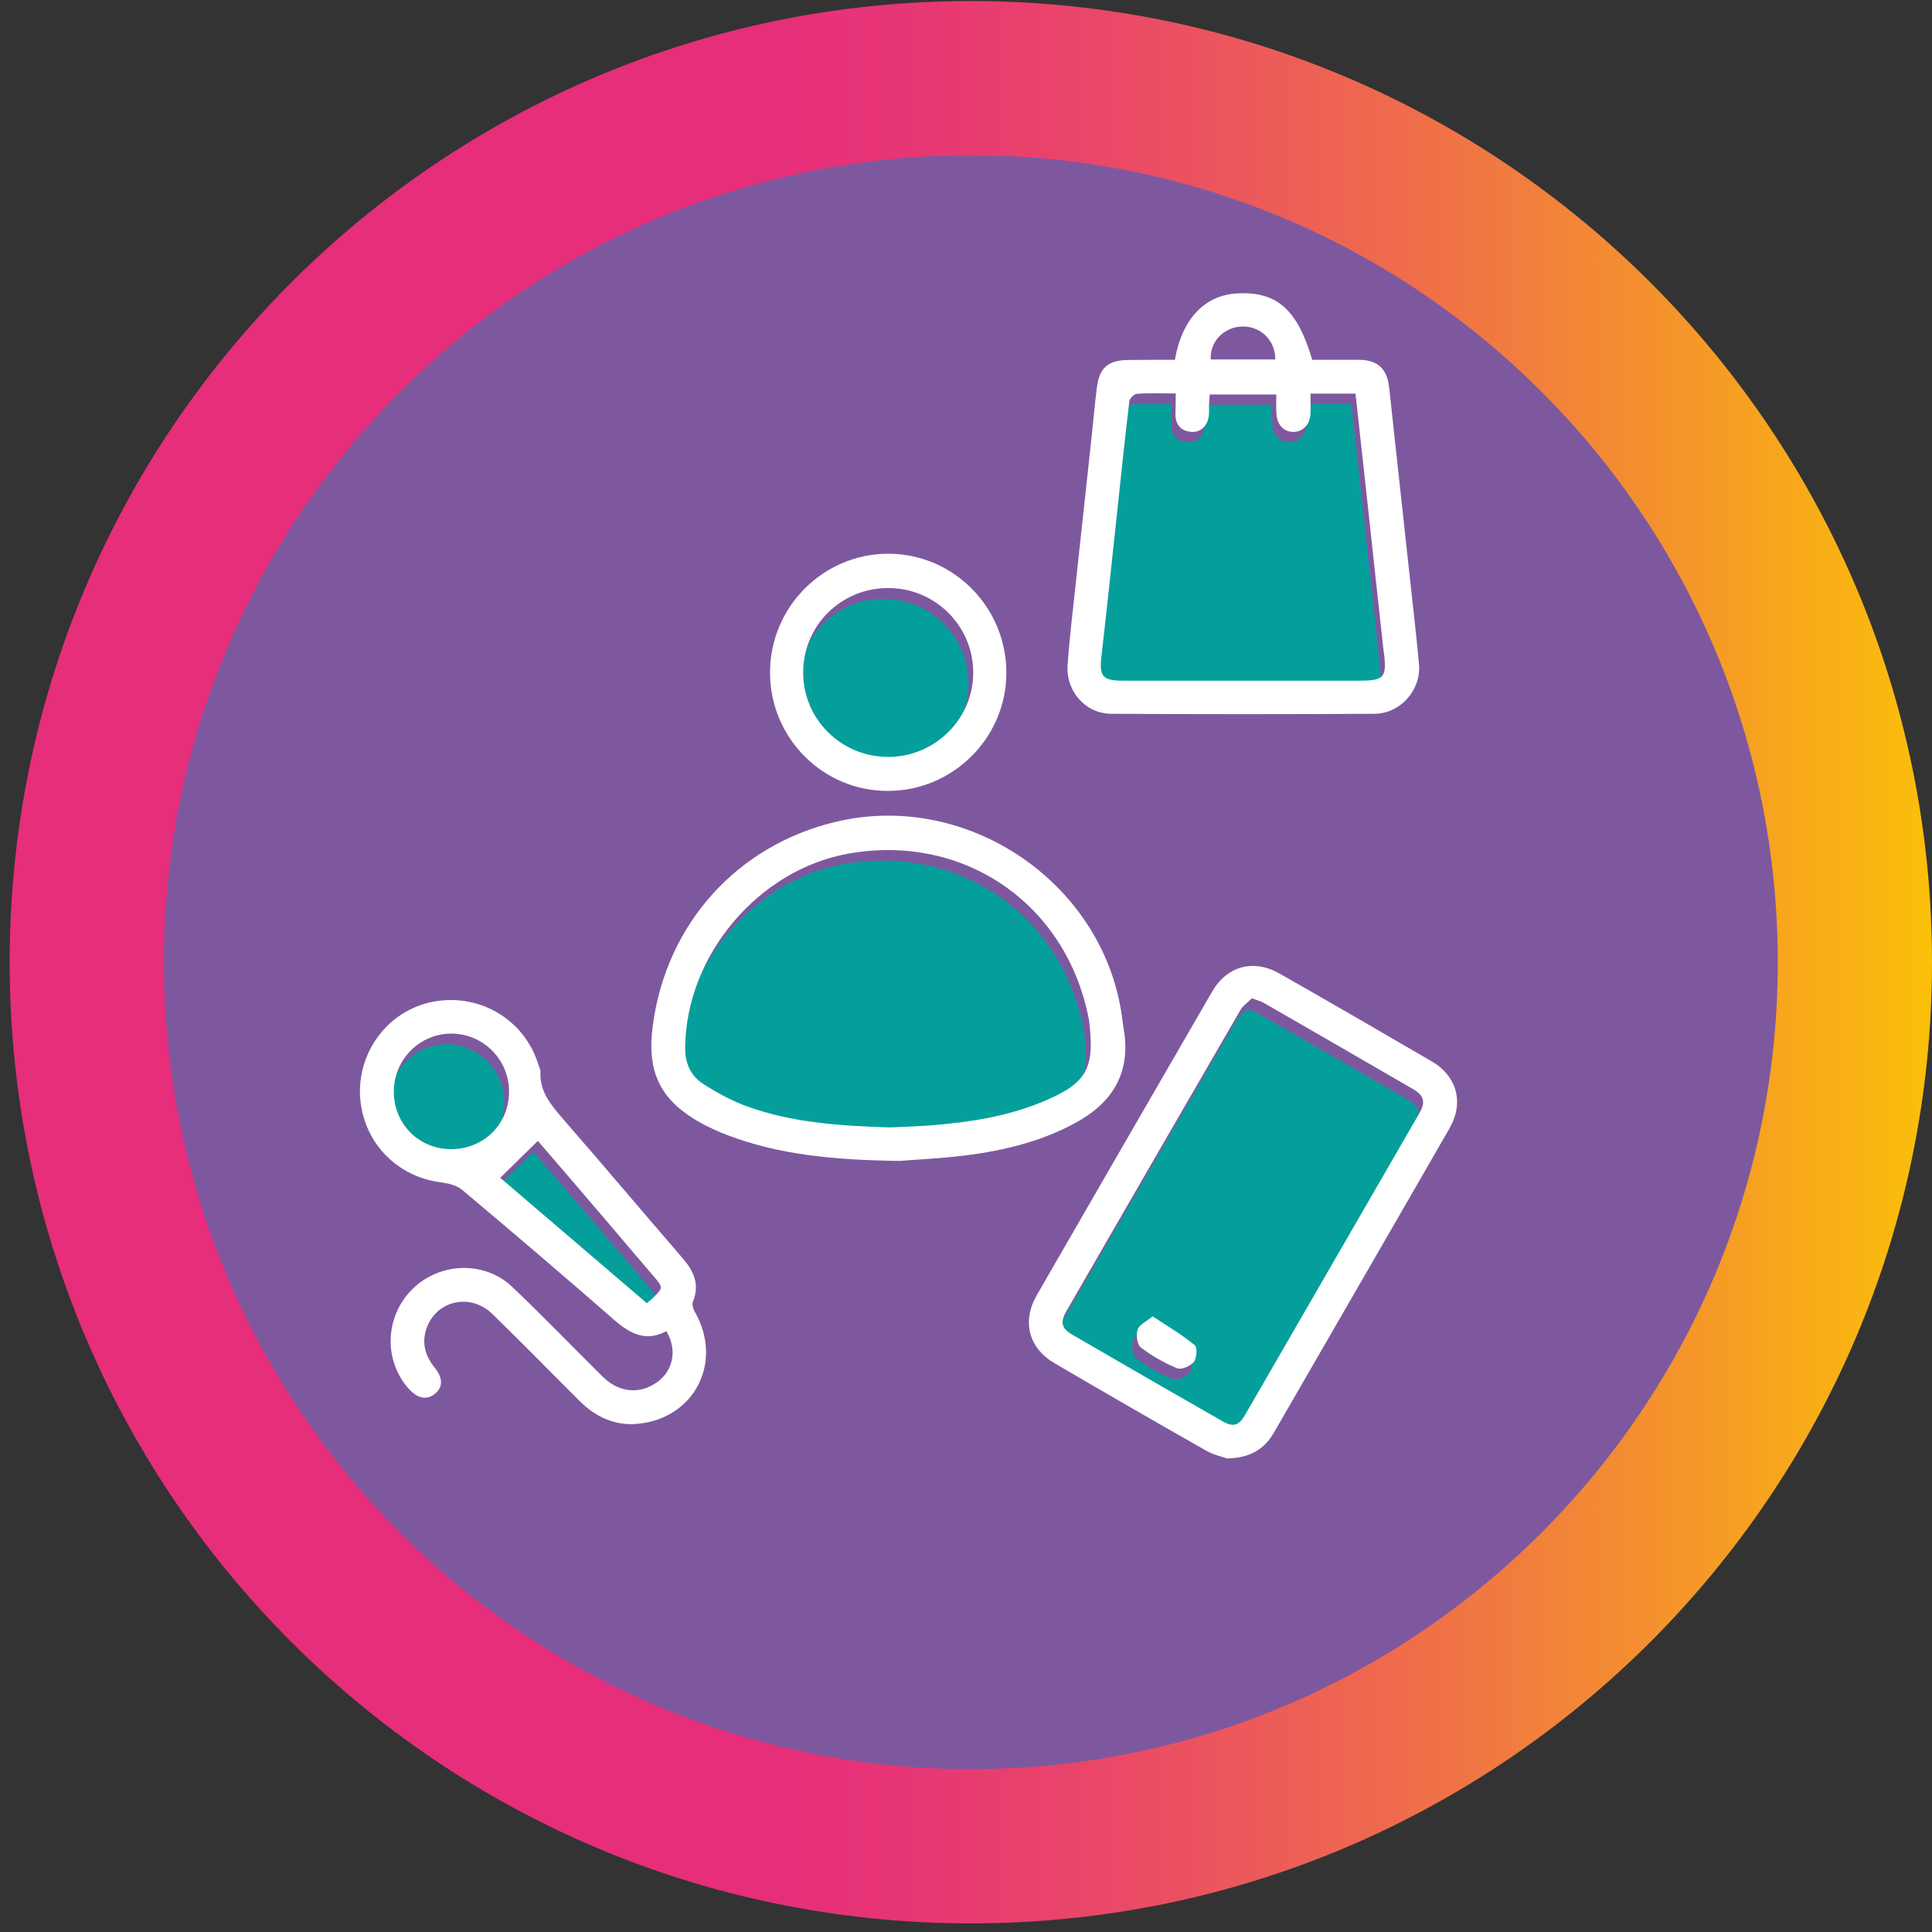
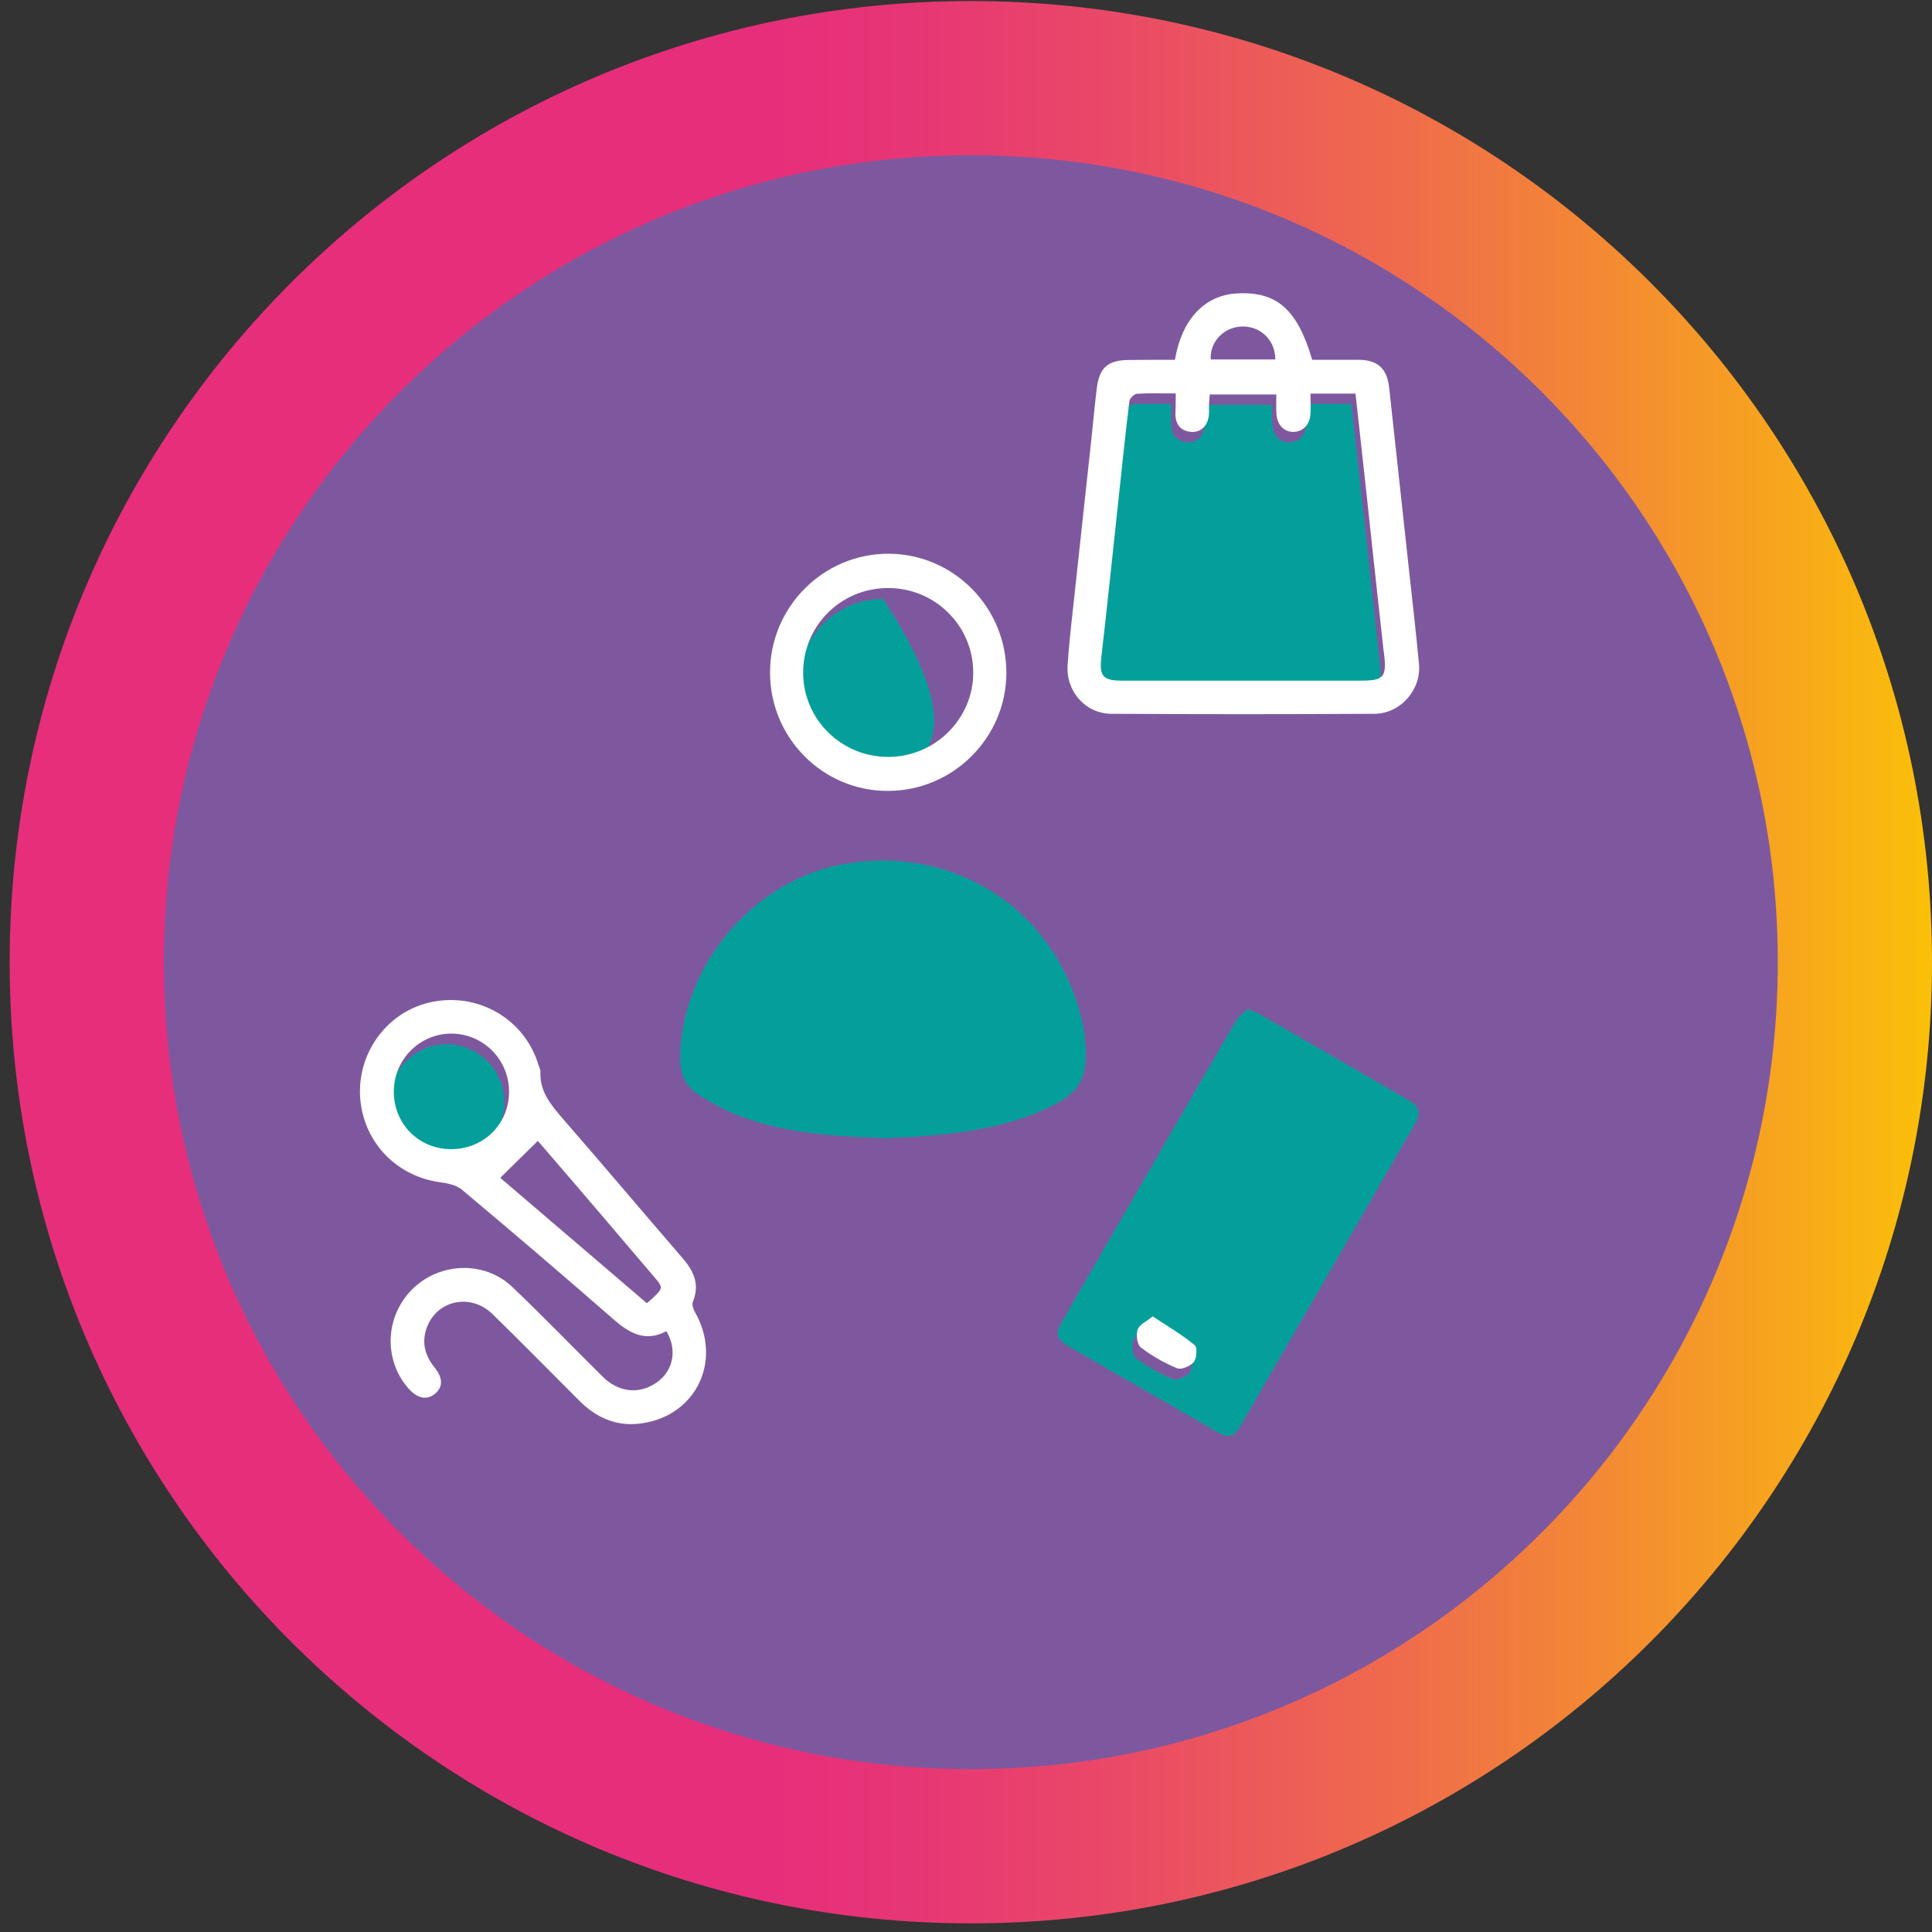
<svg xmlns="http://www.w3.org/2000/svg" width="112" height="112" viewBox="0 0 112 112" fill="none">
  <rect x="0" y="0" width="112" height="112" fill="#333333" stroke="none" />
  <path d="M56.28 111.5C87.053 111.5 112 86.553 112 55.78C112 25.006 87.053 0.06 56.28 0.06C25.507 0.06 0.56 25.006 0.56 55.78C0.56 86.553 25.507 111.5 56.28 111.5Z" fill="url(#paint0_linear_290_363)" />
  <path d="M56.28 102.56C82.116 102.56 103.06 81.616 103.06 55.78C103.06 29.944 82.116 9 56.28 9C30.444 9 9.5 29.944 9.5 55.78C9.5 81.616 30.444 102.56 56.28 102.56Z" fill="#7E589F" />
  <path d="M25.85 67.239C23.99 67.229 22.54 65.749 22.56 63.869C22.58 62.019 24.08 60.529 25.91 60.539C27.75 60.549 29.23 62.049 29.24 63.899C29.24 65.799 27.76 67.259 25.85 67.239Z" fill="#059F9B" />
-   <path d="M37.24 76.179C34.29 73.649 31.38 71.169 28.74 68.909C29.47 68.199 30.19 67.489 30.92 66.769C32.04 68.079 33.44 69.719 34.85 71.349C35.77 72.419 36.68 73.499 37.6 74.579C38.2 75.279 38.2 75.279 37.56 75.899C37.47 75.979 37.38 76.049 37.24 76.179Z" fill="#059F9B" />
  <path d="M67.9 23.429C67.9 23.899 67.89 24.279 67.9 24.669C67.92 25.259 68.25 25.599 68.84 25.639C69.39 25.669 69.79 25.259 69.84 24.649C69.86 24.449 69.84 24.239 69.85 24.029C69.86 23.849 69.87 23.679 69.89 23.469C71.17 23.469 72.41 23.469 73.75 23.469C73.75 23.879 73.72 24.269 73.76 24.639C73.81 25.269 74.21 25.649 74.76 25.639C75.3 25.629 75.69 25.229 75.73 24.599C75.75 24.239 75.73 23.879 75.73 23.419C76.21 23.419 76.64 23.419 77.07 23.419C77.48 23.419 77.88 23.419 78.34 23.419C78.54 25.219 78.73 26.949 78.92 28.689C79.27 31.879 79.62 35.069 79.96 38.259C79.97 38.329 79.98 38.389 79.99 38.459C80.15 39.869 79.99 40.059 78.58 40.059C74 40.059 69.41 40.059 64.83 40.059C63.68 40.059 63.48 39.799 63.61 38.659C63.93 35.879 64.22 33.089 64.52 30.309C64.75 28.159 64.97 26.009 65.23 23.859C65.25 23.699 65.51 23.439 65.67 23.429C66.35 23.409 67.06 23.429 67.9 23.429Z" fill="#059F9B" />
  <path d="M72.31 58.499C72.61 58.619 72.81 58.669 72.98 58.769C75.88 60.439 78.78 62.109 81.67 63.789C82.28 64.139 82.38 64.529 82.02 65.159C78.65 70.999 75.29 76.829 71.91 82.659C71.53 83.309 71.22 83.389 70.56 83.009C67.68 81.359 64.8 79.689 61.92 78.029C61.25 77.639 61.16 77.309 61.56 76.629C64.91 70.809 68.27 64.999 71.64 59.189C71.8 58.909 72.09 58.719 72.31 58.499ZM66.55 76.939C66.18 77.249 65.78 77.419 65.69 77.699C65.59 78.009 65.65 78.569 65.87 78.739C66.51 79.229 67.23 79.639 67.98 79.949C68.23 80.049 68.75 79.819 68.95 79.579C69.12 79.359 69.16 78.739 69 78.609C68.25 77.999 67.42 77.509 66.55 76.939Z" fill="#059F9B" />
  <path d="M51.34 65.979C48.44 65.889 45.66 65.709 43.02 64.749C42.13 64.429 41.28 63.959 40.48 63.449C39.76 62.989 39.42 62.259 39.43 61.349C39.47 56.009 43.68 51.009 48.93 50.089C55.59 48.929 61.52 52.999 62.82 59.639C62.84 59.729 62.85 59.819 62.86 59.909C63.17 62.579 62.69 63.419 60.18 64.469C58.14 65.319 55.99 65.659 53.8 65.839C52.95 65.919 52.09 65.939 51.34 65.979Z" fill="#059F9B" />
-   <path d="M51.19 34.719C53.91 34.709 56.13 36.879 56.15 39.589C56.17 42.279 53.95 44.499 51.24 44.509C48.51 44.519 46.3 42.339 46.29 39.639C46.29 36.919 48.47 34.729 51.19 34.719Z" fill="#059F9B" />
+   <path d="M51.19 34.719C56.17 42.279 53.95 44.499 51.24 44.509C48.51 44.519 46.3 42.339 46.29 39.639C46.29 36.919 48.47 34.729 51.19 34.719Z" fill="#059F9B" />
  <path d="M38.63 77.169C37.46 77.799 36.54 77.329 35.62 76.529C32.7 73.979 29.75 71.459 26.78 68.969C26.45 68.689 25.92 68.589 25.47 68.529C23.14 68.199 21.33 66.469 20.94 64.149C20.48 61.409 22.22 58.749 24.88 58.119C27.65 57.469 30.41 59.039 31.22 61.749C31.26 61.879 31.34 62.009 31.33 62.139C31.28 63.259 31.91 64.019 32.59 64.809C34.94 67.509 37.25 70.249 39.59 72.959C40.23 73.709 40.57 74.469 40.17 75.459C40.1 75.619 40.19 75.899 40.29 76.069C41.93 78.949 40.28 82.219 36.98 82.539C35.66 82.669 34.53 82.149 33.59 81.209C31.91 79.529 30.25 77.839 28.55 76.179C27.25 74.909 25.22 75.399 24.7 77.089C24.45 77.889 24.66 78.609 25.18 79.259C25.69 79.879 25.69 80.419 25.2 80.809C24.73 81.189 24.18 81.069 23.66 80.469C22.21 78.799 22.33 76.269 23.93 74.709C25.51 73.169 28.09 73.079 29.69 74.599C31.48 76.299 33.18 78.069 34.94 79.809C35.81 80.669 36.92 80.829 37.87 80.269C39 79.629 39.32 78.329 38.63 77.169ZM26.12 66.619C28.03 66.629 29.51 65.179 29.51 63.279C29.51 61.429 28.02 59.929 26.18 59.919C24.35 59.909 22.85 61.399 22.83 63.249C22.81 65.119 24.25 66.599 26.12 66.619ZM37.5 75.549C37.65 75.419 37.74 75.349 37.82 75.269C38.47 74.649 38.46 74.649 37.86 73.949C36.94 72.879 36.03 71.799 35.11 70.719C33.71 69.079 32.31 67.449 31.18 66.139C30.45 66.859 29.72 67.569 29 68.279C31.64 70.539 34.55 73.029 37.5 75.549Z" fill="white" />
  <path d="M68.11 20.859C68.52 18.489 69.84 17.109 71.72 17.009C74.02 16.889 75.21 17.929 76.07 20.859C76.97 20.859 77.88 20.859 78.79 20.859C79.88 20.869 80.41 21.389 80.53 22.459C80.92 26.109 81.33 29.749 81.72 33.399C81.91 35.099 82.1 36.799 82.26 38.499C82.4 39.979 81.19 41.369 79.69 41.379C74.6 41.409 69.51 41.409 64.42 41.379C62.93 41.369 61.79 40.089 61.89 38.559C62 36.919 62.21 35.289 62.38 33.659C62.67 30.919 62.98 28.179 63.27 25.439C63.38 24.439 63.46 23.439 63.59 22.449C63.74 21.299 64.25 20.879 65.42 20.869C66.3 20.859 67.19 20.859 68.11 20.859ZM68.16 22.809C67.32 22.809 66.62 22.779 65.91 22.829C65.75 22.839 65.49 23.089 65.47 23.259C65.21 25.409 64.99 27.559 64.76 29.709C64.46 32.489 64.17 35.279 63.85 38.059C63.72 39.189 63.91 39.459 65.07 39.459C69.65 39.459 74.24 39.459 78.82 39.459C80.23 39.459 80.4 39.279 80.23 37.859C80.22 37.789 80.21 37.729 80.2 37.659C79.85 34.469 79.5 31.279 79.16 28.089C78.97 26.349 78.78 24.619 78.58 22.819C78.13 22.819 77.72 22.819 77.31 22.819C76.88 22.819 76.46 22.819 75.97 22.819C75.97 23.269 75.99 23.639 75.97 23.999C75.93 24.619 75.54 25.019 75 25.039C74.46 25.049 74.06 24.669 74 24.039C73.97 23.659 73.99 23.279 73.99 22.869C72.65 22.869 71.41 22.869 70.13 22.869C70.11 23.079 70.1 23.259 70.09 23.429C70.08 23.639 70.1 23.839 70.08 24.049C70.03 24.659 69.63 25.069 69.08 25.039C68.49 24.999 68.17 24.659 68.14 24.069C68.15 23.659 68.16 23.279 68.16 22.809ZM73.93 20.839C73.94 19.719 73.06 18.879 71.96 18.929C70.92 18.979 70.12 19.839 70.19 20.839C71.42 20.839 72.64 20.839 73.93 20.839Z" fill="white" />
-   <path d="M71.15 84.55C70.89 84.46 70.37 84.35 69.93 84.1C67 82.44 64.08 80.75 61.17 79.05C59.63 78.16 59.22 76.62 60.11 75.07C63.49 69.21 66.87 63.35 70.26 57.5C71.13 55.99 72.67 55.58 74.18 56.44C77.13 58.12 80.07 59.82 83 61.53C84.47 62.39 84.88 63.93 84.03 65.41C80.65 71.29 77.24 77.17 73.85 83.05C73.31 83.98 72.52 84.51 71.15 84.55ZM72.58 57.87C72.36 58.09 72.07 58.28 71.91 58.55C68.54 64.36 65.19 70.17 61.83 75.99C61.44 76.67 61.53 77.01 62.19 77.39C65.07 79.06 67.94 80.72 70.83 82.37C71.49 82.75 71.8 82.67 72.18 82.02C75.55 76.19 78.92 70.36 82.29 64.52C82.65 63.89 82.55 63.51 81.94 63.15C79.05 61.47 76.15 59.8 73.25 58.13C73.08 58.04 72.88 57.99 72.58 57.87Z" fill="white" />
-   <path d="M52.15 67.299C48.24 67.249 45.1 66.929 42.1 65.779C41.63 65.599 41.18 65.389 40.74 65.159C38.31 63.839 37.48 62.219 37.84 59.479C38.61 53.569 42.73 48.979 48.51 47.629C56.19 45.829 64.08 51.289 65.06 59.079C65.09 59.349 65.14 59.619 65.18 59.889C65.51 62.339 64.39 63.999 62.3 65.119C60.33 66.179 58.19 66.699 55.99 66.979C54.47 67.169 52.94 67.229 52.15 67.299ZM51.61 65.359C52.36 65.319 53.22 65.299 54.09 65.229C56.27 65.049 58.43 64.709 60.47 63.859C62.98 62.809 63.46 61.969 63.15 59.299C63.14 59.209 63.13 59.119 63.11 59.029C61.81 52.389 55.88 48.309 49.22 49.479C43.96 50.399 39.76 55.399 39.72 60.739C39.71 61.649 40.05 62.379 40.77 62.839C41.57 63.349 42.42 63.819 43.31 64.139C45.93 65.089 48.71 65.269 51.61 65.359Z" fill="white" />
  <path d="M44.64 38.97C44.65 35.17 47.74 32.09 51.52 32.1C55.3 32.12 58.35 35.22 58.34 39.02C58.33 42.77 55.25 45.84 51.49 45.85C47.71 45.87 44.63 42.78 44.64 38.97ZM51.46 34.09C48.73 34.1 46.55 36.29 46.56 39.01C46.57 41.71 48.78 43.89 51.51 43.88C54.22 43.87 56.44 41.65 56.42 38.96C56.4 36.25 54.18 34.07 51.46 34.09Z" fill="white" />
  <path d="M66.82 76.31C67.68 76.88 68.52 77.37 69.26 77.98C69.42 78.11 69.38 78.73 69.21 78.95C69.02 79.19 68.49 79.42 68.24 79.32C67.49 79.01 66.77 78.6 66.13 78.11C65.92 77.95 65.85 77.38 65.95 77.07C66.05 76.79 66.45 76.62 66.82 76.31Z" fill="white" />
  <defs>
    <linearGradient id="paint0_linear_290_363" x1="0.565" y1="55.775" x2="112.001" y2="55.775" gradientUnits="userSpaceOnUse">
      <stop offset="0.386" stop-color="#E62E7B" />
      <stop offset="0.464" stop-color="#E73575" />
      <stop offset="0.581" stop-color="#EA4A66" />
      <stop offset="0.722" stop-color="#EF6B4C" />
      <stop offset="0.879" stop-color="#F59828" />
      <stop offset="1" stop-color="#FBC009" />
    </linearGradient>
  </defs>
</svg>